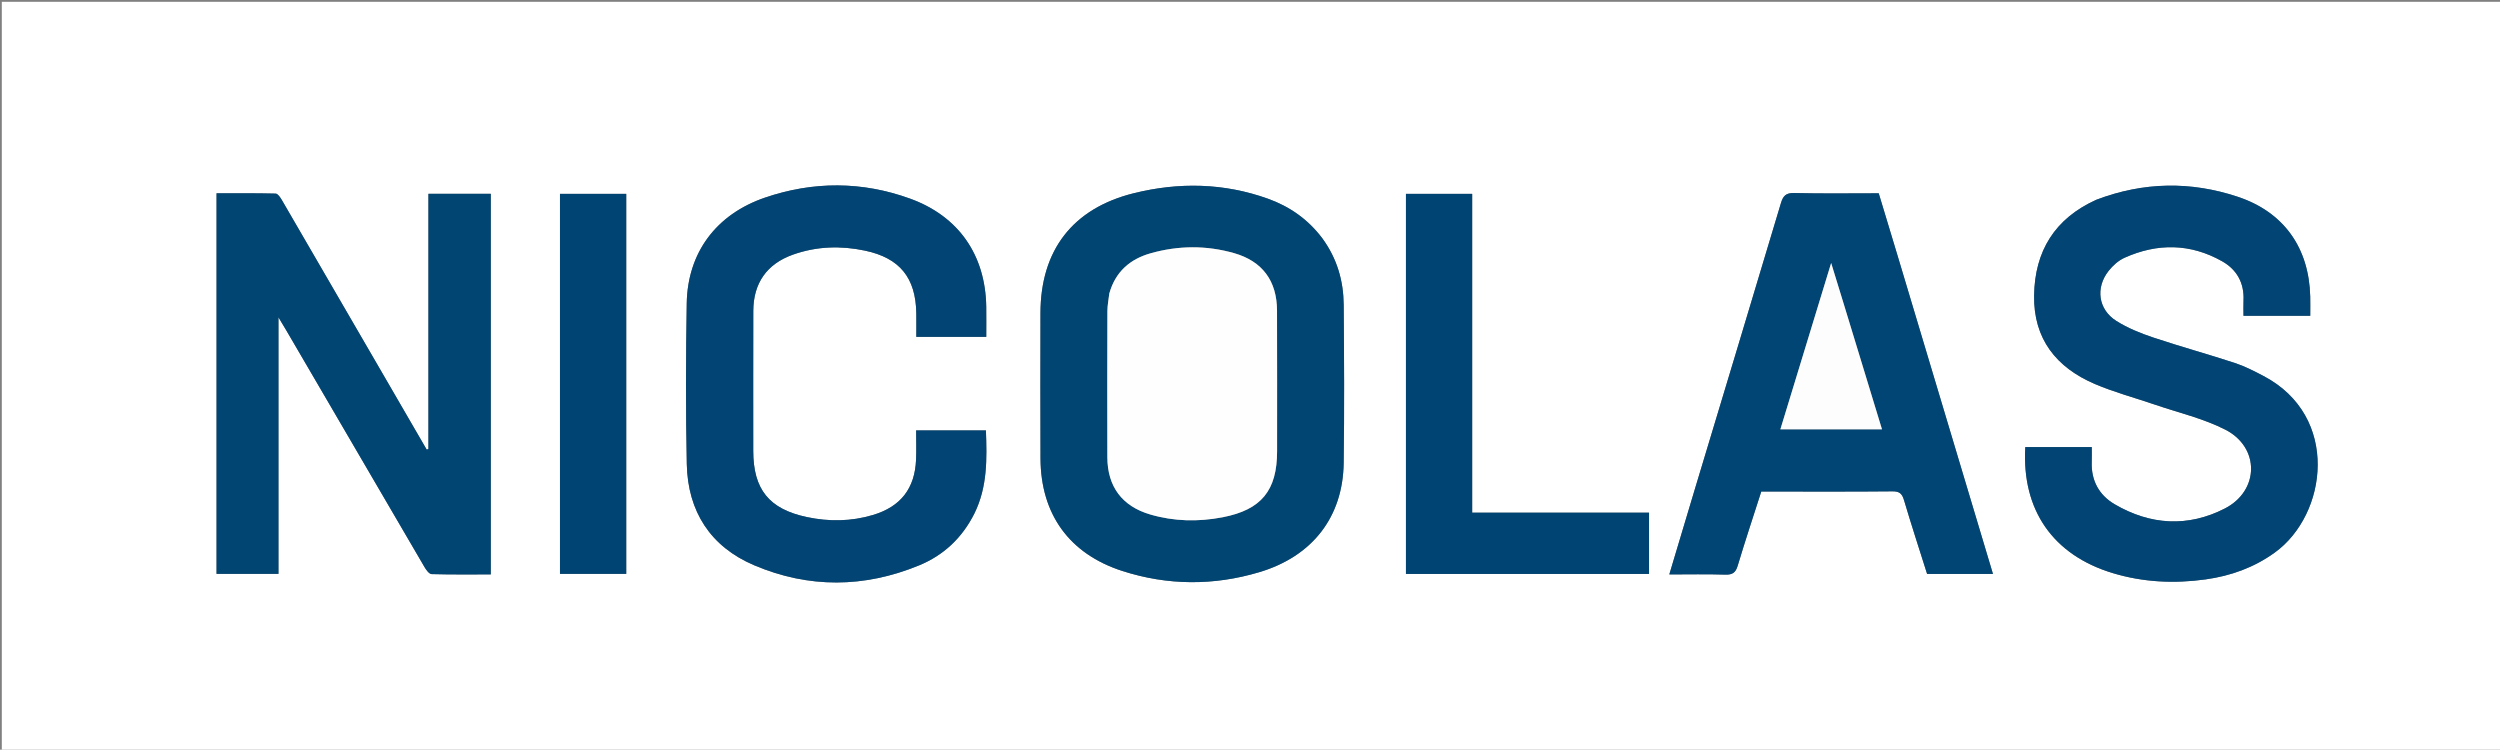
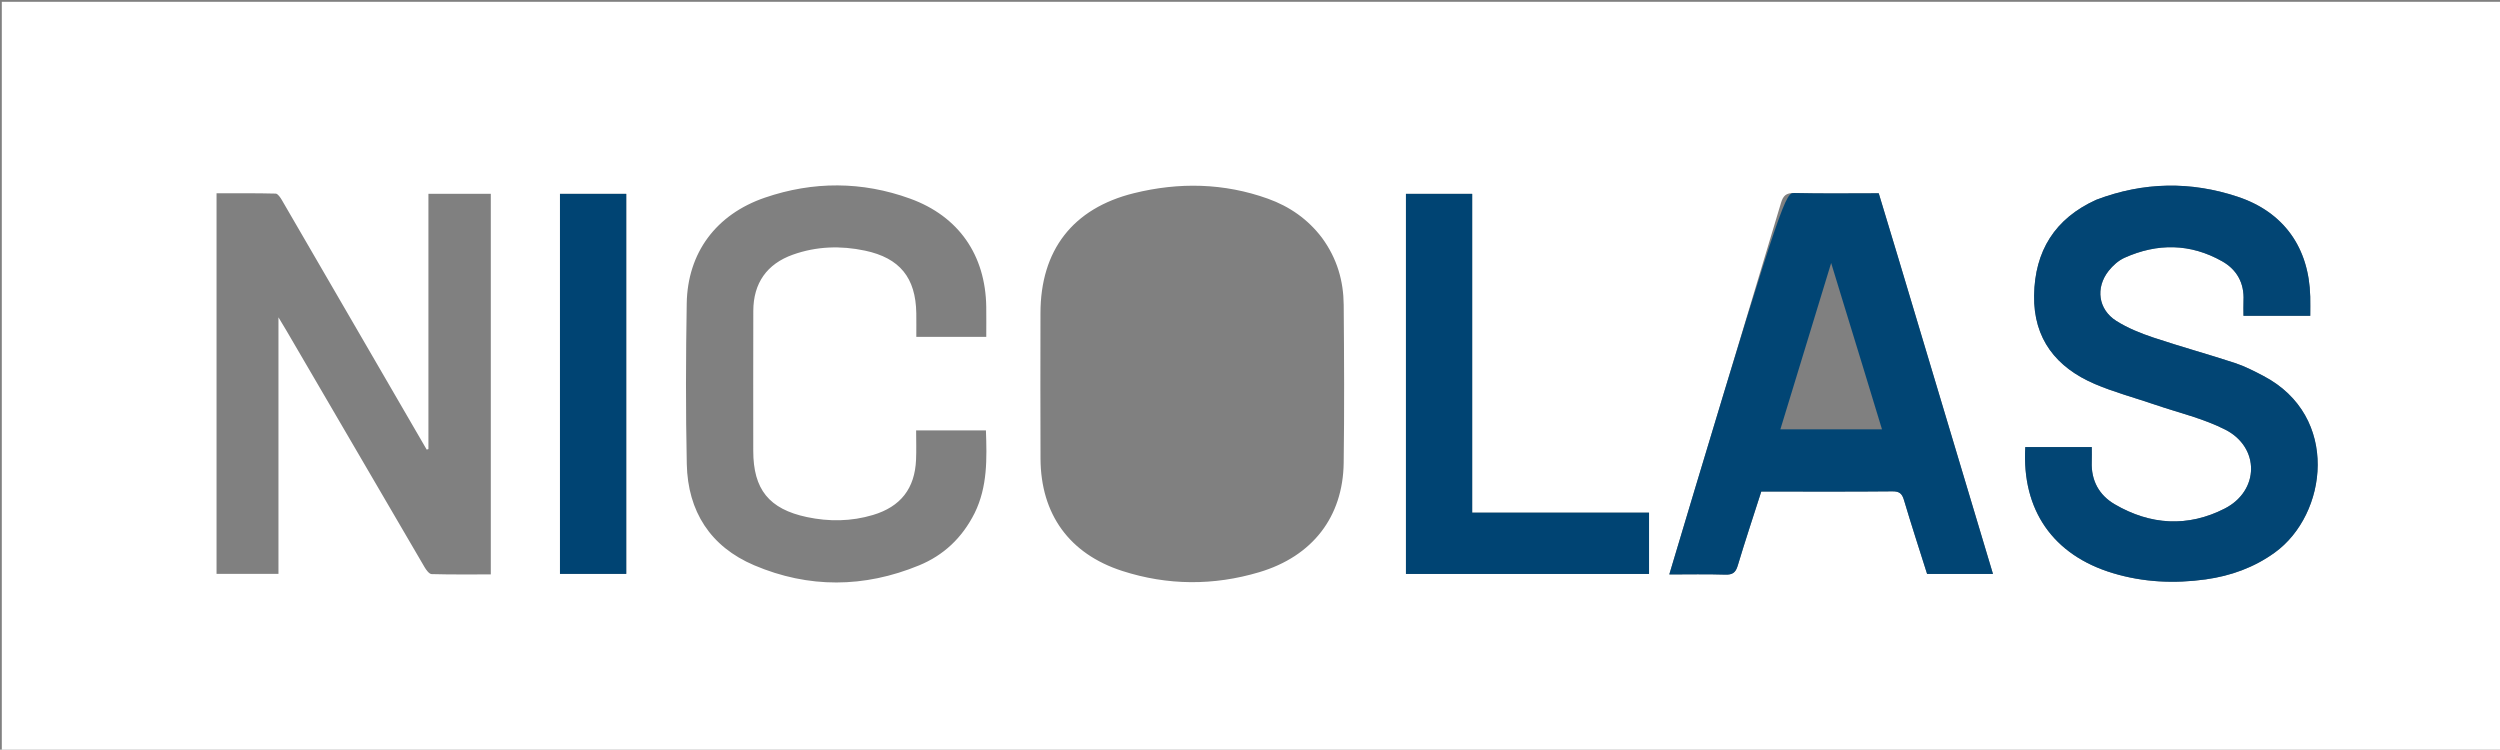
<svg xmlns="http://www.w3.org/2000/svg" version="1.1" id="Layer_1" x="0px" y="0px" width="100%" viewBox="0 0 1384 415" enable-background="new 0 0 1384 415" xml:space="preserve">
  <rect x="0" y="0" width="1384" height="415" fill="#808080" stroke="none" />
  <path fill="#FFFFFF" opacity="1" stroke="none" d=" M986,416   C657.333,416 329.167,416 1,416   C1,277.667 1,139.333 1,1   C462.333,1 923.667,1 1385,1   C1385,139.333 1385,277.667 1385,416   C1252.167,416 1119.333,416 986,416  M208.446,201.037   C191.006,170.959 173.581,140.873 156.086,110.827   C155.239,109.373 153.813,107.208 152.61,107.176   C141.691,106.892 130.761,107.01 119.879,107.01   C119.879,177.634 119.879,247.577 119.879,317.71   C131.295,317.71 142.514,317.71 154.157,317.71   C154.157,270.575 154.157,223.73 154.157,175.669   C156.06,178.838 157.338,180.914 158.566,183.019   C184.055,226.699 209.525,270.389 235.073,314.035   C235.977,315.579 237.6,317.783 238.941,317.82   C249.865,318.129 260.803,317.994 271.702,317.994   C271.702,247.366 271.702,177.309 271.702,107.288   C260.155,107.288 248.911,107.288 237.174,107.288   C237.174,154.592 237.174,201.609 237.174,248.625   C236.855,248.715 236.535,248.804 236.216,248.893   C227.092,233.146 217.967,217.4 208.446,201.037  M731.871,131.674   C724.105,121.401 713.95,114.309 701.945,110.007   C677.552,101.266 652.66,100.776 627.7,106.959   C593.857,115.343 576.028,138.533 576.003,173.411   C575.983,200.244 575.894,227.077 576.027,253.91   C576.18,284.7 591.999,306.622 621.303,316.082   C646.4,324.184 671.867,324.281 697.065,316.78   C726.613,307.985 743.451,286.159 743.862,256.28   C744.262,227.12 744.108,197.949 743.872,168.785   C743.764,155.537 740.243,143.136 731.871,131.674  M1160.272,110.721   C1137.517,120.992 1126.451,139.007 1126.077,163.576   C1125.711,187.619 1138.364,203.438 1159.654,212.558   C1170.454,217.184 1181.93,220.222 1193.078,224.043   C1206.093,228.504 1219.787,231.657 1231.925,237.852   C1251.134,247.655 1250.862,271.667 1231.636,281.521   C1211.248,291.97 1190.38,290.725 1170.617,279.117   C1162.036,274.077 1157.603,265.995 1157.986,255.692   C1158.089,252.929 1158.002,250.159 1158.002,247.487   C1145.289,247.487 1133.23,247.487 1121.201,247.487   C1119.193,282.388 1136.571,307.292 1169.661,317.282   C1186.532,322.376 1203.741,323.17 1221.085,320.746   C1234.927,318.812 1247.781,314.217 1259.284,305.924   C1288.511,284.855 1295.591,230.411 1253.035,208.121   C1247.893,205.427 1242.653,202.724 1237.164,200.924   C1222.172,196.008 1206.934,191.836 1191.975,186.829   C1184.94,184.474 1177.861,181.607 1171.617,177.677   C1161.562,171.349 1159.936,159.268 1167.35,149.931   C1169.663,147.019 1172.755,144.219 1176.097,142.715   C1194.362,134.496 1212.644,134.729 1230.206,144.661   C1238.289,149.232 1242.457,156.661 1242.017,166.282   C1241.89,169.069 1241.998,171.866 1241.998,174.844   C1254.487,174.844 1266.547,174.844 1278.959,174.844   C1278.959,171.155 1279.033,167.692 1278.948,164.232   C1278.283,137.166 1264.373,117.399 1238.722,108.894   C1212.78,100.292 1186.695,100.638 1160.272,110.721  M539.58,284.002   C546.743,269.402 546.356,253.844 545.809,238.276   C532.807,238.276 520.23,238.276 507.166,238.276   C507.166,243.869 507.354,249.178 507.13,254.47   C506.458,270.417 498.639,280.494 483.278,285.092   C471.224,288.701 458.942,288.845 446.71,286.254   C425.721,281.809 417.007,270.898 417.004,249.589   C417,223.76 416.952,197.932 417.028,172.104   C417.073,156.775 424.51,146.119 438.948,140.977   C451.976,136.337 465.399,135.906 478.838,138.747   C498.128,142.826 506.95,153.757 507.262,173.4   C507.33,177.683 507.272,181.968 507.272,186.477   C520.405,186.477 532.977,186.477 545.999,186.477   C545.999,180.779 546.066,175.32 545.988,169.864   C545.577,141.245 530.787,119.735 503.813,109.955   C477.231,100.317 450.174,100.28 423.499,109.398   C396.367,118.673 380.638,139.982 380.172,167.933   C379.678,197.585 379.576,227.261 380.204,256.908   C380.759,283.111 393.29,302.632 417.507,312.934   C447.674,325.768 478.463,325.487 508.801,312.993   C522.293,307.437 532.608,297.896 539.58,284.002  M1050.605,141.921   C1047.104,130.325 1043.604,118.729 1040.063,106.998   C1024.278,106.998 1008.789,107.235 993.314,106.854   C988.685,106.74 987.132,108.398 985.912,112.476   C970.106,165.33 954.133,218.133 938.218,270.954   C933.532,286.506 928.896,302.072 924.125,318.002   C934.744,318.002 944.905,317.78 955.047,318.111   C959.07,318.243 960.824,317.076 961.994,313.171   C966.094,299.496 970.607,285.946 975.037,272.115   C976.746,272.115 978.222,272.115 979.698,272.115   C1002.358,272.115 1025.019,272.23 1047.677,272.006   C1051.646,271.967 1053.01,273.349 1054.074,276.935   C1058.138,290.616 1062.572,304.187 1066.846,317.734   C1079.092,317.734 1090.989,317.734 1103.308,317.734   C1085.756,259.142 1068.312,200.912 1050.605,141.921  M815,171.5   C815,150.076 815,128.653 815,107.332   C802.314,107.332 790.248,107.332 778.334,107.332   C778.334,177.722 778.334,247.78 778.334,317.731   C823.418,317.731 868.168,317.731 912.903,317.731   C912.903,306.366 912.903,295.295 912.903,283.797   C880.204,283.797 847.796,283.797 815,283.797   C815,246.411 815,209.456 815,171.5  M310.001,113.583   C310.001,181.642 310.001,249.701 310.001,317.676   C322.677,317.676 334.739,317.676 346.689,317.676   C346.689,247.312 346.689,177.272 346.689,107.329   C334.315,107.329 322.253,107.329 310.001,107.329   C310.001,109.307 310.001,110.958 310.001,113.583  z" />
-   <path fill="#014573" opacity="1" stroke="none" d=" M208.644,201.345   C217.967,217.4 227.092,233.146 236.216,248.893   C236.535,248.804 236.855,248.715 237.174,248.625   C237.174,201.609 237.174,154.592 237.174,107.288   C248.911,107.288 260.155,107.288 271.702,107.288   C271.702,177.309 271.702,247.366 271.702,317.994   C260.803,317.994 249.865,318.129 238.941,317.82   C237.6,317.783 235.977,315.579 235.073,314.035   C209.525,270.389 184.055,226.699 158.566,183.019   C157.338,180.914 156.06,178.838 154.157,175.669   C154.157,223.73 154.157,270.575 154.157,317.71   C142.514,317.71 131.295,317.71 119.879,317.71   C119.879,247.577 119.879,177.634 119.879,107.01   C130.761,107.01 141.691,106.892 152.61,107.176   C153.813,107.208 155.239,109.373 156.086,110.827   C173.581,140.873 191.006,170.959 208.644,201.345  z" />
-   <path fill="#014573" opacity="1" stroke="none" d=" M732.063,131.975   C740.243,143.136 743.764,155.537 743.872,168.785   C744.108,197.949 744.262,227.12 743.862,256.28   C743.451,286.159 726.613,307.985 697.065,316.78   C671.867,324.281 646.4,324.184 621.303,316.082   C591.999,306.622 576.18,284.7 576.027,253.91   C575.894,227.077 575.983,200.244 576.003,173.411   C576.028,138.533 593.857,115.343 627.7,106.959   C652.66,100.776 677.552,101.266 701.945,110.007   C713.95,114.309 724.105,121.401 732.063,131.975  M614.053,162.787   C613.706,165.919 613.066,169.05 613.056,172.183   C612.975,199.164 612.948,226.145 613.028,253.126   C613.077,269.357 621.165,280.244 636.773,284.821   C649.944,288.683 663.414,288.947 676.824,286.364   C698.326,282.222 706.996,271.518 706.998,249.8   C707,223.818 707.06,197.837 706.958,171.856   C706.894,155.544 698.873,144.63 683.254,140.157   C667.876,135.753 652.287,135.862 636.92,140.233   C625.69,143.426 617.54,150.306 614.053,162.787  z" />
  <path fill="#024574" opacity="1" stroke="none" d=" M1160.606,110.531   C1186.695,100.638 1212.78,100.292 1238.722,108.894   C1264.373,117.399 1278.283,137.166 1278.948,164.232   C1279.033,167.692 1278.959,171.155 1278.959,174.844   C1266.547,174.844 1254.487,174.844 1241.998,174.844   C1241.998,171.866 1241.89,169.069 1242.017,166.282   C1242.457,156.661 1238.289,149.232 1230.206,144.661   C1212.644,134.729 1194.362,134.496 1176.097,142.715   C1172.755,144.219 1169.663,147.019 1167.35,149.931   C1159.936,159.268 1161.562,171.349 1171.617,177.677   C1177.861,181.607 1184.94,184.474 1191.975,186.829   C1206.934,191.836 1222.172,196.008 1237.164,200.924   C1242.653,202.724 1247.893,205.427 1253.035,208.121   C1295.591,230.411 1288.511,284.855 1259.284,305.924   C1247.781,314.217 1234.927,318.812 1221.085,320.746   C1203.741,323.17 1186.532,322.376 1169.661,317.282   C1136.571,307.292 1119.193,282.388 1121.201,247.487   C1133.23,247.487 1145.289,247.487 1158.002,247.487   C1158.002,250.159 1158.089,252.929 1157.986,255.692   C1157.603,265.995 1162.036,274.077 1170.617,279.117   C1190.38,290.725 1211.248,291.97 1231.636,281.521   C1250.862,271.667 1251.134,247.655 1231.925,237.852   C1219.787,231.657 1206.093,228.504 1193.078,224.043   C1181.93,220.222 1170.454,217.184 1159.654,212.558   C1138.364,203.438 1125.711,187.619 1126.077,163.576   C1126.451,139.007 1137.517,120.992 1160.606,110.531  z" />
-   <path fill="#024574" opacity="1" stroke="none" d=" M539.388,284.324   C532.608,297.896 522.293,307.437 508.801,312.993   C478.463,325.487 447.674,325.768 417.507,312.934   C393.29,302.632 380.759,283.111 380.204,256.908   C379.576,227.261 379.678,197.585 380.172,167.933   C380.638,139.982 396.367,118.673 423.499,109.398   C450.174,100.28 477.231,100.317 503.813,109.955   C530.787,119.735 545.577,141.245 545.988,169.864   C546.066,175.32 545.999,180.779 545.999,186.477   C532.977,186.477 520.405,186.477 507.272,186.477   C507.272,181.968 507.33,177.683 507.262,173.4   C506.95,153.757 498.128,142.826 478.838,138.747   C465.399,135.906 451.976,136.337 438.948,140.977   C424.51,146.119 417.073,156.775 417.028,172.104   C416.952,197.932 417,223.76 417.004,249.589   C417.007,270.898 425.721,281.809 446.71,286.254   C458.942,288.845 471.224,288.701 483.278,285.092   C498.639,280.494 506.458,270.417 507.13,254.47   C507.354,249.178 507.166,243.869 507.166,238.276   C520.23,238.276 532.807,238.276 545.809,238.276   C546.356,253.844 546.743,269.402 539.388,284.324  z" />
-   <path fill="#014574" opacity="1" stroke="none" d=" M1050.737,142.302   C1068.312,200.912 1085.756,259.142 1103.308,317.734   C1090.989,317.734 1079.092,317.734 1066.846,317.734   C1062.572,304.187 1058.138,290.616 1054.074,276.935   C1053.01,273.349 1051.646,271.967 1047.677,272.006   C1025.019,272.23 1002.358,272.115 979.698,272.115   C978.222,272.115 976.746,272.115 975.037,272.115   C970.607,285.946 966.094,299.496 961.994,313.171   C960.824,317.076 959.07,318.243 955.047,318.111   C944.905,317.78 934.744,318.002 924.125,318.002   C928.896,302.072 933.532,286.506 938.218,270.954   C954.133,218.133 970.106,165.33 985.912,112.476   C987.132,108.398 988.685,106.74 993.314,106.854   C1008.789,107.235 1024.278,106.998 1040.063,106.998   C1043.604,118.729 1047.104,130.325 1050.737,142.302  M1020.305,167.132   C1018.234,160.352 1016.163,153.572 1013.728,145.597   C1004.112,177.09 994.889,207.298 985.608,237.696   C1004.601,237.696 1023.096,237.696 1041.87,237.696   C1034.717,214.18 1027.674,191.024 1020.305,167.132  z" />
+   <path fill="#014574" opacity="1" stroke="none" d=" M1050.737,142.302   C1068.312,200.912 1085.756,259.142 1103.308,317.734   C1090.989,317.734 1079.092,317.734 1066.846,317.734   C1062.572,304.187 1058.138,290.616 1054.074,276.935   C1053.01,273.349 1051.646,271.967 1047.677,272.006   C1025.019,272.23 1002.358,272.115 979.698,272.115   C978.222,272.115 976.746,272.115 975.037,272.115   C970.607,285.946 966.094,299.496 961.994,313.171   C960.824,317.076 959.07,318.243 955.047,318.111   C944.905,317.78 934.744,318.002 924.125,318.002   C928.896,302.072 933.532,286.506 938.218,270.954   C987.132,108.398 988.685,106.74 993.314,106.854   C1008.789,107.235 1024.278,106.998 1040.063,106.998   C1043.604,118.729 1047.104,130.325 1050.737,142.302  M1020.305,167.132   C1018.234,160.352 1016.163,153.572 1013.728,145.597   C1004.112,177.09 994.889,207.298 985.608,237.696   C1004.601,237.696 1023.096,237.696 1041.87,237.696   C1034.717,214.18 1027.674,191.024 1020.305,167.132  z" />
  <path fill="#004473" opacity="1" stroke="none" d=" M815,172   C815,209.456 815,246.411 815,283.797   C847.796,283.797 880.204,283.797 912.903,283.797   C912.903,295.295 912.903,306.366 912.903,317.731   C868.168,317.731 823.418,317.731 778.334,317.731   C778.334,247.78 778.334,177.722 778.334,107.332   C790.248,107.332 802.314,107.332 815,107.332   C815,128.653 815,150.076 815,172  z" />
  <path fill="#004473" opacity="1" stroke="none" d=" M310.001,113.095   C310.001,110.958 310.001,109.307 310.001,107.329   C322.253,107.329 334.315,107.329 346.689,107.329   C346.689,177.272 346.689,247.312 346.689,317.676   C334.739,317.676 322.677,317.676 310.001,317.676   C310.001,249.701 310.001,181.642 310.001,113.095  z" />
-   <path fill="#FEFEFF" opacity="1" stroke="none" d=" M614.127,162.381   C617.54,150.306 625.69,143.426 636.92,140.233   C652.287,135.862 667.876,135.753 683.254,140.157   C698.873,144.63 706.894,155.544 706.958,171.856   C707.06,197.837 707,223.818 706.998,249.8   C706.996,271.518 698.326,282.222 676.824,286.364   C663.414,288.947 649.944,288.683 636.773,284.821   C621.165,280.244 613.077,269.357 613.028,253.126   C612.948,226.145 612.975,199.164 613.056,172.183   C613.066,169.05 613.706,165.919 614.127,162.381  z" />
-   <path fill="#FDFDFD" opacity="1" stroke="none" d=" M1020.468,167.5   C1027.674,191.024 1034.717,214.18 1041.87,237.696   C1023.096,237.696 1004.601,237.696 985.608,237.696   C994.889,207.298 1004.112,177.09 1013.728,145.597   C1016.163,153.572 1018.234,160.352 1020.468,167.5  z" />
</svg>